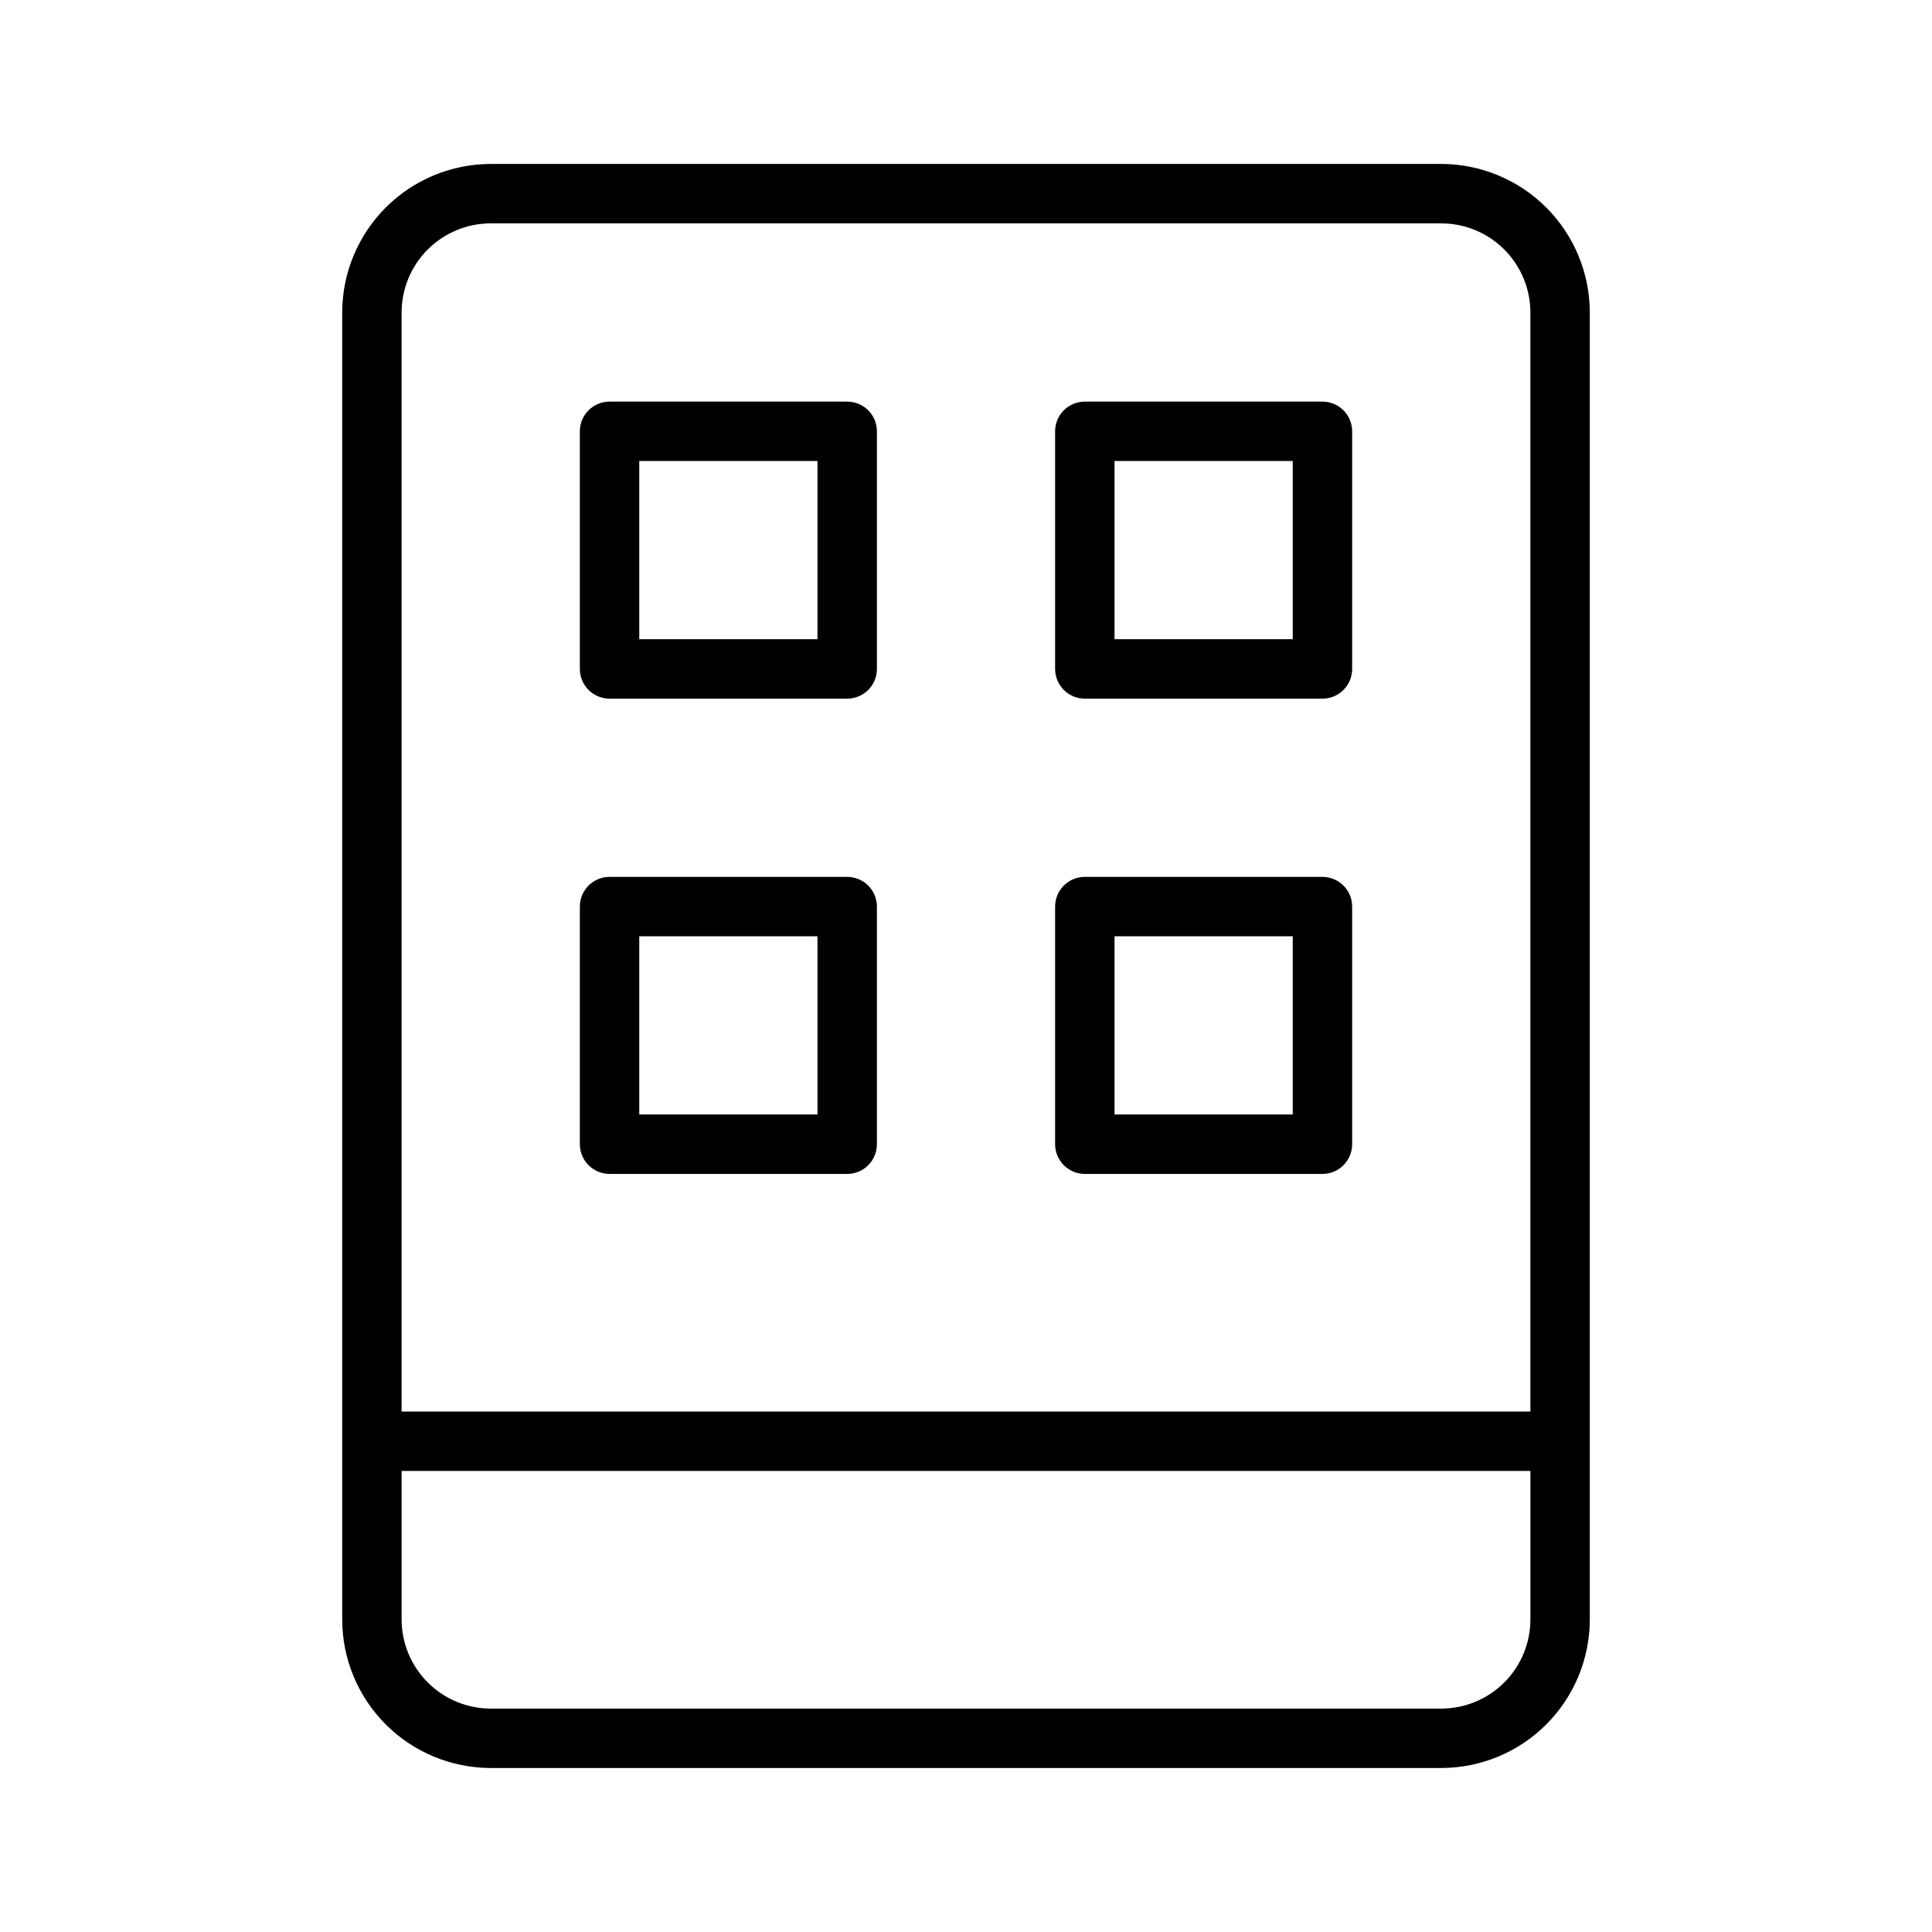
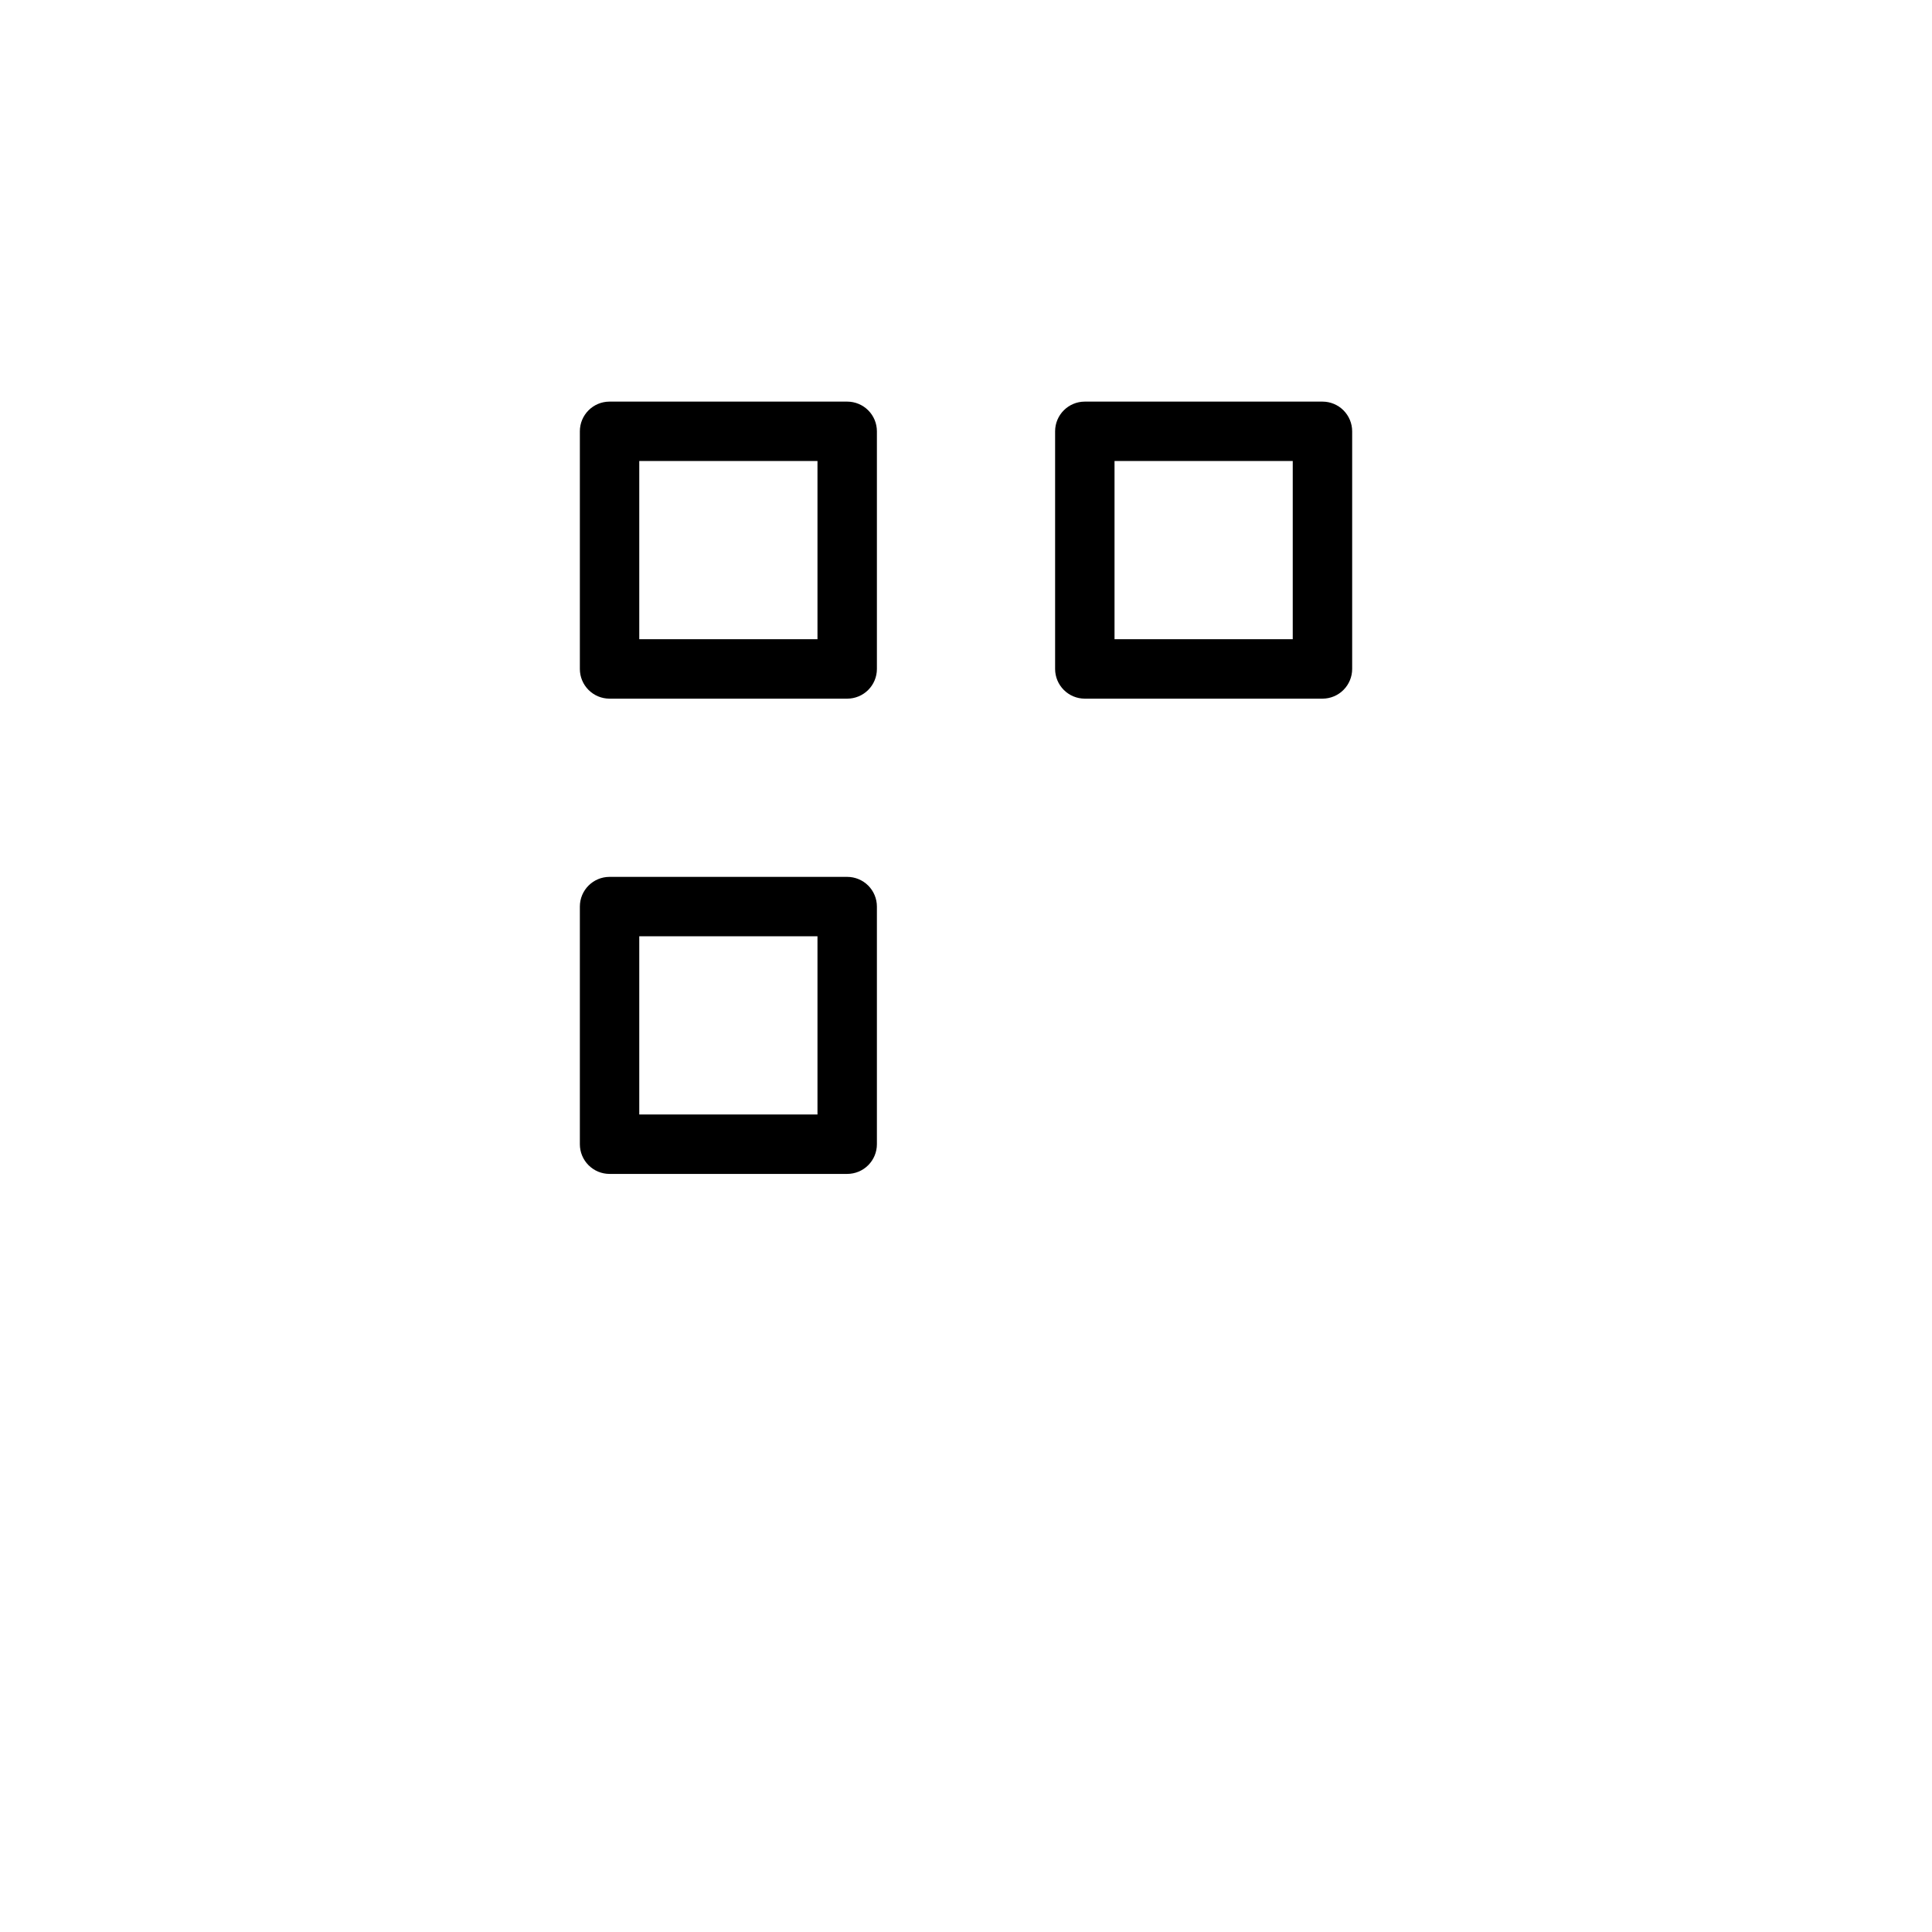
<svg xmlns="http://www.w3.org/2000/svg" fill="#000000" width="800px" height="800px" version="1.1" viewBox="144 144 512 512">
  <g>
-     <path d="m525.95 187.45h-251.9c-10.438 0.012-20.441 4.16-27.82 11.543-7.379 7.379-11.531 17.383-11.539 27.816v346.37c0.008 10.434 4.16 20.441 11.539 27.82 7.379 7.379 17.383 11.527 27.82 11.539h251.9c10.438-0.012 20.441-4.16 27.82-11.539 7.379-7.379 11.531-17.387 11.543-27.82v-346.37c-0.012-10.434-4.164-20.438-11.543-27.816-7.379-7.383-17.383-11.531-27.82-11.543zm-251.9 15.746h251.9c6.262 0.004 12.266 2.496 16.691 6.922 4.43 4.43 6.918 10.434 6.926 16.691v291.27h-299.14v-291.27c0.008-6.258 2.496-12.262 6.926-16.691 4.426-4.426 10.43-6.918 16.691-6.922zm251.91 393.6h-251.91c-6.262-0.008-12.266-2.5-16.691-6.926-4.43-4.43-6.918-10.43-6.926-16.691v-39.359h299.14v39.359c-0.008 6.262-2.496 12.262-6.926 16.691-4.426 4.426-10.43 6.918-16.691 6.926z" />
    <path d="m305.54 329.15h62.977c2.086 0 4.09-0.828 5.566-2.305s2.305-3.477 2.305-5.566v-62.977c0-2.086-0.828-4.09-2.305-5.566s-3.481-2.305-5.566-2.305h-62.977c-4.348 0-7.871 3.523-7.871 7.871v62.977c0 2.09 0.828 4.09 2.305 5.566s3.477 2.305 5.566 2.305zm7.871-62.977h47.23v47.23h-47.23z" />
    <path d="m305.54 455.1h62.977c2.086 0 4.09-0.828 5.566-2.305s2.305-3.477 2.305-5.566v-62.977c0-2.086-0.828-4.09-2.305-5.566s-3.481-2.305-5.566-2.305h-62.977c-4.348 0-7.871 3.523-7.871 7.871v62.977c0 2.09 0.828 4.09 2.305 5.566s3.477 2.305 5.566 2.305zm7.871-62.977h47.23v47.23h-47.23z" />
-     <path d="m431.49 455.1h62.977-0.004c2.09 0 4.094-0.828 5.566-2.305 1.477-1.477 2.309-3.477 2.309-5.566v-62.977c0-2.086-0.832-4.09-2.309-5.566-1.473-1.477-3.477-2.305-5.566-2.305h-62.973c-4.348 0-7.875 3.523-7.875 7.871v62.977c0 2.09 0.832 4.09 2.309 5.566s3.477 2.305 5.566 2.305zm7.871-62.977h47.23v47.23h-47.23z" />
    <path d="m431.49 329.15h62.977-0.004c2.09 0 4.094-0.828 5.566-2.305 1.477-1.477 2.309-3.477 2.309-5.566v-62.977c0-2.086-0.832-4.09-2.309-5.566-1.473-1.477-3.477-2.305-5.566-2.305h-62.973c-4.348 0-7.875 3.523-7.875 7.871v62.977c0 2.09 0.832 4.09 2.309 5.566s3.477 2.305 5.566 2.305zm7.871-62.977h47.23v47.23h-47.23z" />
  </g>
</svg>